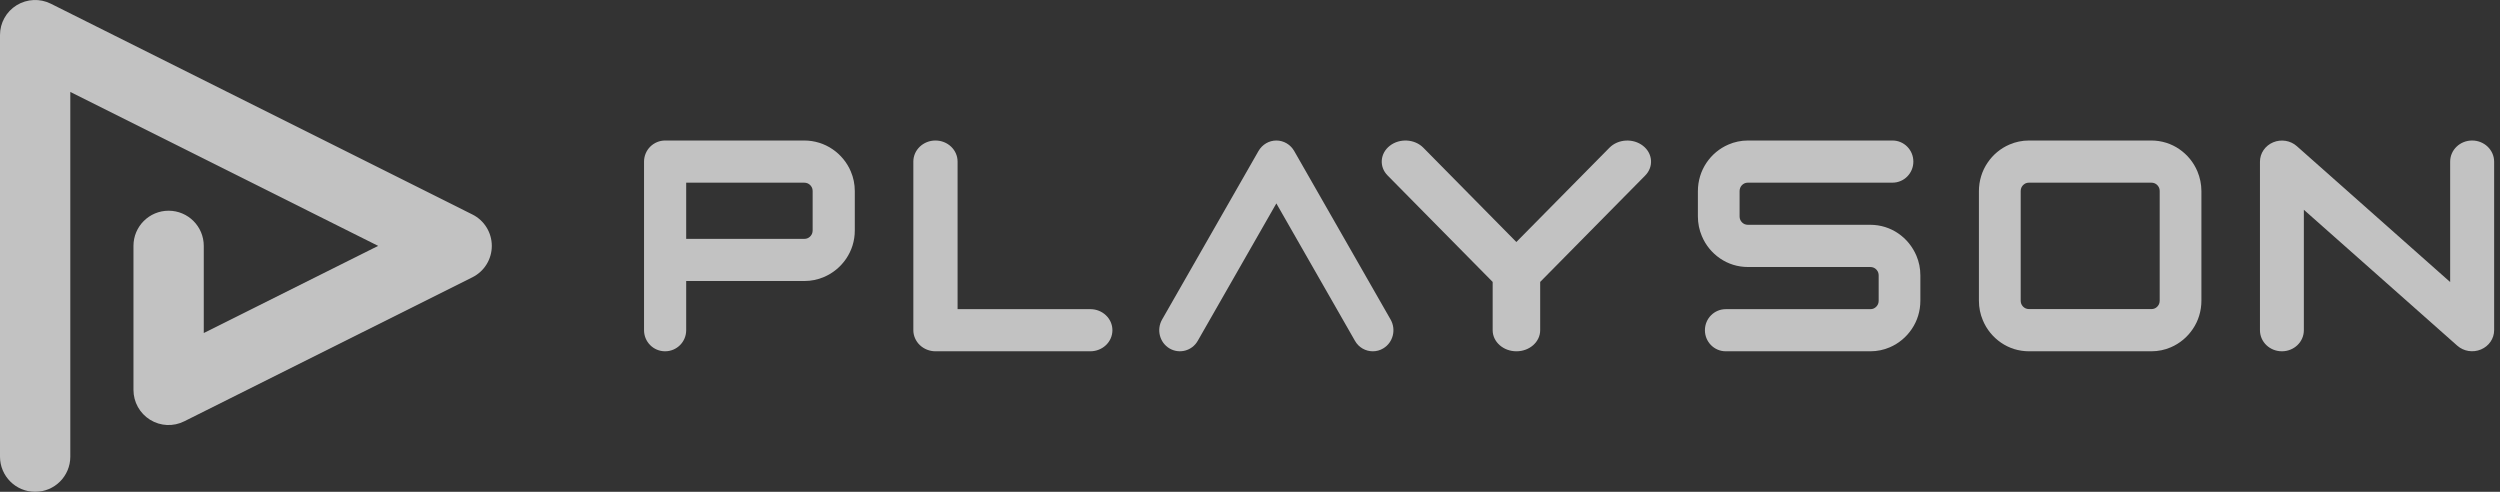
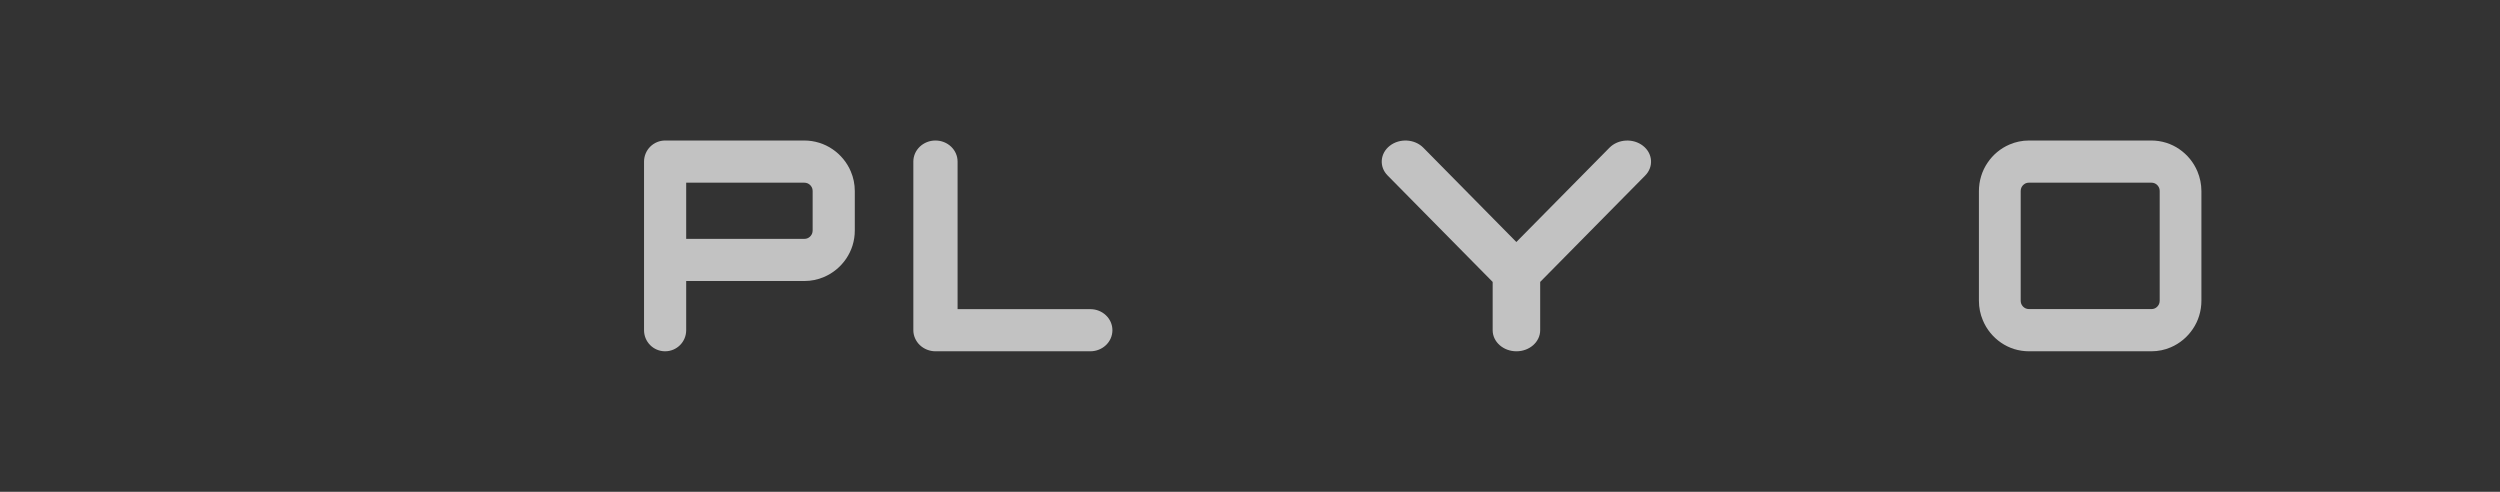
<svg xmlns="http://www.w3.org/2000/svg" width="122" height="24" viewBox="0 0 122 24" fill="none">
  <rect x="0" y="0" width="122" height="24" fill="#333333" stroke="none" />
  <g opacity="0.7" clip-path="url(#clip0_34_636)">
-     <path d="M3.431 4.487V22.285C3.431 23.234 2.665 24 1.716 24C0.766 24 0 23.231 0 22.285V1.713C0 1.116 0.304 0.569 0.812 0.255C1.32 -0.056 1.949 -0.084 2.481 0.181L23.054 10.467C23.633 10.756 24 11.349 24 11.999C24 12.648 23.636 13.241 23.054 13.531L8.994 20.559C8.461 20.827 7.833 20.799 7.324 20.485C6.82 20.17 6.513 19.623 6.513 19.027V11.999C6.513 11.049 7.282 10.283 8.228 10.283C9.178 10.283 9.944 11.053 9.944 11.999V16.252L18.455 11.999L3.431 4.487Z" fill="white" />
    <path fill-rule="evenodd" clip-rule="evenodd" d="M40.624 7.279C41.018 7.546 41.33 7.92 41.519 8.366C41.646 8.661 41.714 8.987 41.714 9.322V11.243C41.714 11.496 41.677 11.743 41.605 11.976C41.532 12.209 41.426 12.429 41.293 12.624C41.025 13.018 40.651 13.331 40.206 13.519C39.911 13.646 39.585 13.714 39.246 13.714H33.486V16.114C33.486 16.684 33.026 17.143 32.457 17.143C31.888 17.143 31.429 16.684 31.429 16.114V7.886C31.429 7.615 31.538 7.351 31.73 7.159C31.922 6.967 32.186 6.857 32.457 6.857H39.242C39.496 6.857 39.743 6.895 39.976 6.967C40.209 7.039 40.429 7.145 40.624 7.279ZM39.626 11.407C39.647 11.356 39.657 11.304 39.657 11.246V9.326C39.657 9.281 39.65 9.24 39.64 9.203C39.63 9.165 39.612 9.131 39.589 9.096C39.544 9.028 39.479 8.976 39.407 8.945C39.355 8.925 39.304 8.915 39.246 8.915H33.486V11.657H39.246C39.29 11.657 39.331 11.651 39.369 11.64C39.407 11.63 39.441 11.613 39.475 11.589C39.544 11.544 39.595 11.479 39.626 11.407Z" fill="white" />
    <path d="M53.206 15.086H46.73V7.886C46.73 7.317 46.248 6.857 45.651 6.857C45.053 6.857 44.571 7.317 44.571 7.886V16.114C44.571 16.385 44.687 16.649 44.888 16.841C45.09 17.033 45.367 17.143 45.651 17.143H53.206C53.804 17.143 54.286 16.684 54.286 16.114C54.286 15.545 53.804 15.086 53.206 15.086Z" fill="white" />
-     <path d="M66.122 16.632C66.307 16.961 66.646 17.143 66.993 17.143C67.167 17.143 67.342 17.099 67.5 17.003C67.981 16.718 68.142 16.087 67.863 15.597L63.156 7.368C62.975 7.053 62.645 6.857 62.286 6.857C61.926 6.857 61.597 7.053 61.415 7.368L56.708 15.597C56.429 16.087 56.59 16.718 57.071 17.003C57.552 17.287 58.171 17.123 58.45 16.632L62.286 9.926L66.122 16.632Z" fill="white" />
    <path d="M80.176 7.113C79.693 6.739 78.962 6.783 78.541 7.209L73.998 11.81L69.459 7.209C69.037 6.78 68.302 6.739 67.823 7.113C67.344 7.486 67.293 8.138 67.715 8.563L72.842 13.758V16.114C72.842 16.683 73.36 17.143 74.002 17.143C74.644 17.143 75.161 16.683 75.161 16.114V13.758L80.288 8.563C80.706 8.138 80.656 7.486 80.176 7.113Z" fill="white" />
-     <path d="M91.995 11.08C92.225 11.152 92.442 11.258 92.636 11.392C93.026 11.659 93.331 12.033 93.521 12.479C93.647 12.773 93.714 13.099 93.714 13.438V14.672C93.714 14.925 93.677 15.172 93.606 15.405C93.535 15.639 93.429 15.858 93.297 16.053C93.033 16.447 92.663 16.759 92.222 16.948C91.93 17.075 91.608 17.143 91.272 17.143H84.218C83.654 17.143 83.2 16.684 83.2 16.115C83.2 15.546 83.654 15.087 84.218 15.087H91.272C91.316 15.087 91.357 15.08 91.394 15.07C91.432 15.059 91.466 15.042 91.5 15.018C91.567 14.973 91.618 14.908 91.649 14.836C91.669 14.785 91.679 14.734 91.679 14.675V13.441C91.679 13.397 91.672 13.356 91.662 13.318C91.652 13.28 91.635 13.246 91.612 13.212C91.567 13.143 91.503 13.092 91.432 13.061C91.381 13.04 91.33 13.03 91.272 13.03H85.303C85.052 13.03 84.808 12.993 84.577 12.921C84.346 12.849 84.129 12.742 83.936 12.609C83.546 12.341 83.237 11.968 83.051 11.522C82.925 11.227 82.857 10.902 82.857 10.562V9.329C82.857 9.075 82.895 8.828 82.966 8.595C83.037 8.362 83.142 8.143 83.274 7.947C83.539 7.553 83.909 7.241 84.35 7.053C84.641 6.926 84.963 6.857 85.299 6.857H92.354C92.917 6.857 93.372 7.317 93.372 7.886C93.372 8.455 92.917 8.914 92.354 8.914H85.299C85.255 8.914 85.215 8.921 85.177 8.931C85.14 8.941 85.106 8.958 85.072 8.982C85.004 9.027 84.953 9.092 84.923 9.164C84.903 9.215 84.892 9.267 84.892 9.325V10.559C84.892 10.604 84.899 10.645 84.909 10.682C84.919 10.72 84.936 10.754 84.96 10.789C85.004 10.857 85.069 10.909 85.14 10.94C85.191 10.96 85.242 10.97 85.299 10.97H91.269C91.52 10.97 91.764 11.008 91.995 11.08Z" fill="white" />
    <path fill-rule="evenodd" clip-rule="evenodd" d="M107.235 8.365C107.048 7.92 106.74 7.546 106.35 7.279C106.157 7.145 105.94 7.039 105.709 6.967C105.478 6.895 105.234 6.857 104.983 6.857H99.013C98.678 6.857 98.356 6.926 98.064 7.053C97.623 7.241 97.253 7.553 96.989 7.947C96.856 8.143 96.751 8.362 96.68 8.595C96.609 8.828 96.571 9.075 96.571 9.329V14.675C96.571 15.015 96.639 15.34 96.765 15.635C96.951 16.081 97.26 16.454 97.65 16.722C97.843 16.855 98.06 16.961 98.291 17.034C98.522 17.105 98.766 17.143 99.017 17.143H104.986C105.322 17.143 105.644 17.075 105.936 16.948C106.377 16.759 106.747 16.447 107.011 16.053C107.144 15.858 107.249 15.639 107.32 15.405C107.391 15.172 107.429 14.925 107.429 14.672V9.325C107.429 8.986 107.357 8.66 107.235 8.365ZM105.393 14.672C105.393 14.73 105.383 14.781 105.363 14.833C105.332 14.905 105.281 14.97 105.214 15.015C105.18 15.039 105.146 15.056 105.108 15.066C105.071 15.076 105.03 15.083 104.986 15.083H99.017C98.959 15.083 98.909 15.073 98.857 15.052C98.786 15.021 98.722 14.97 98.678 14.902C98.654 14.867 98.637 14.833 98.627 14.795C98.617 14.758 98.61 14.716 98.61 14.672V9.325C98.61 9.267 98.62 9.215 98.64 9.164C98.671 9.092 98.722 9.027 98.79 8.982C98.823 8.958 98.857 8.941 98.895 8.931C98.932 8.921 98.973 8.914 99.017 8.914H104.986C105.044 8.914 105.095 8.924 105.146 8.945C105.217 8.975 105.281 9.027 105.326 9.096C105.349 9.13 105.366 9.164 105.377 9.202C105.387 9.24 105.393 9.281 105.393 9.325V14.672Z" fill="white" />
-     <path d="M119.568 7.886C119.568 7.317 120.047 6.857 120.639 6.857C121.232 6.857 121.711 7.317 121.714 7.886V16.111C121.714 16.523 121.461 16.89 121.072 17.054C120.679 17.218 120.229 17.147 119.915 16.869L112.428 10.237V16.115C112.428 16.684 111.95 17.143 111.357 17.143C110.764 17.143 110.286 16.684 110.286 16.115V7.889C110.286 7.478 110.539 7.111 110.928 6.946C111.321 6.782 111.771 6.854 112.085 7.132L119.568 13.764V7.886Z" fill="white" />
  </g>
  <defs>
    <clipPath id="clip0_34_636">
      <rect width="122" height="24" fill="white" transform="translate(0 0)" />
    </clipPath>
  </defs>
</svg>